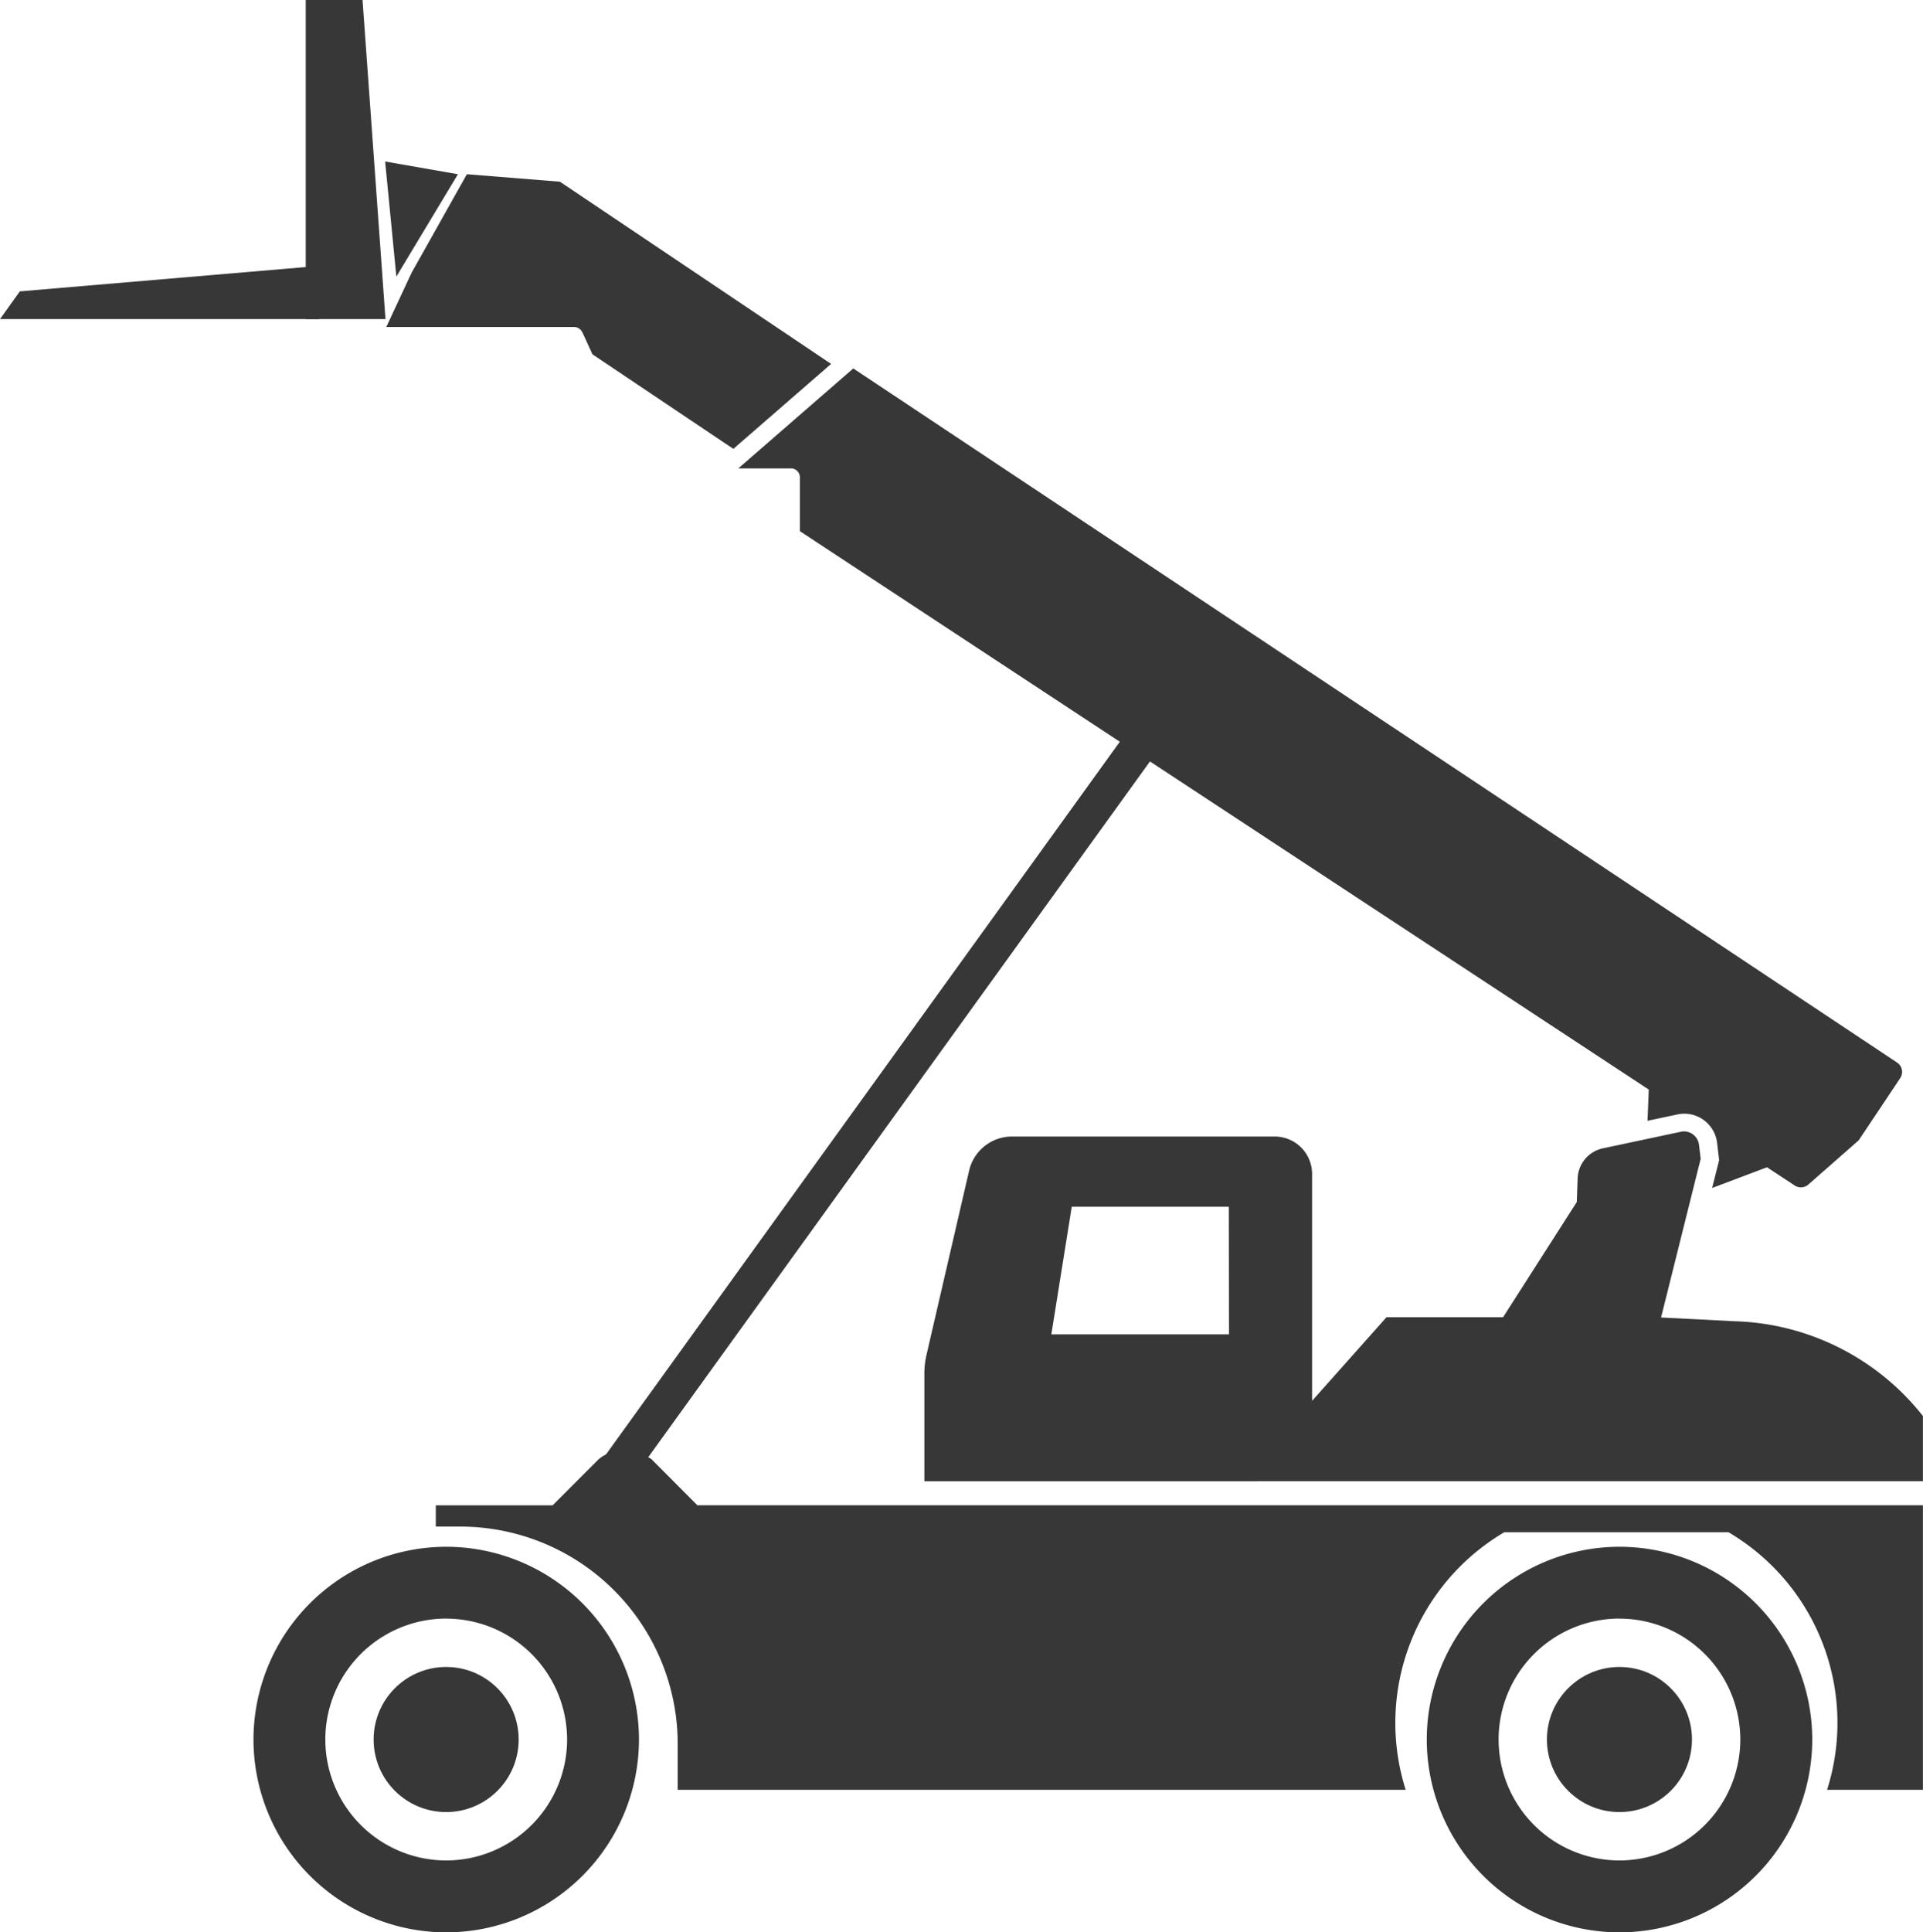
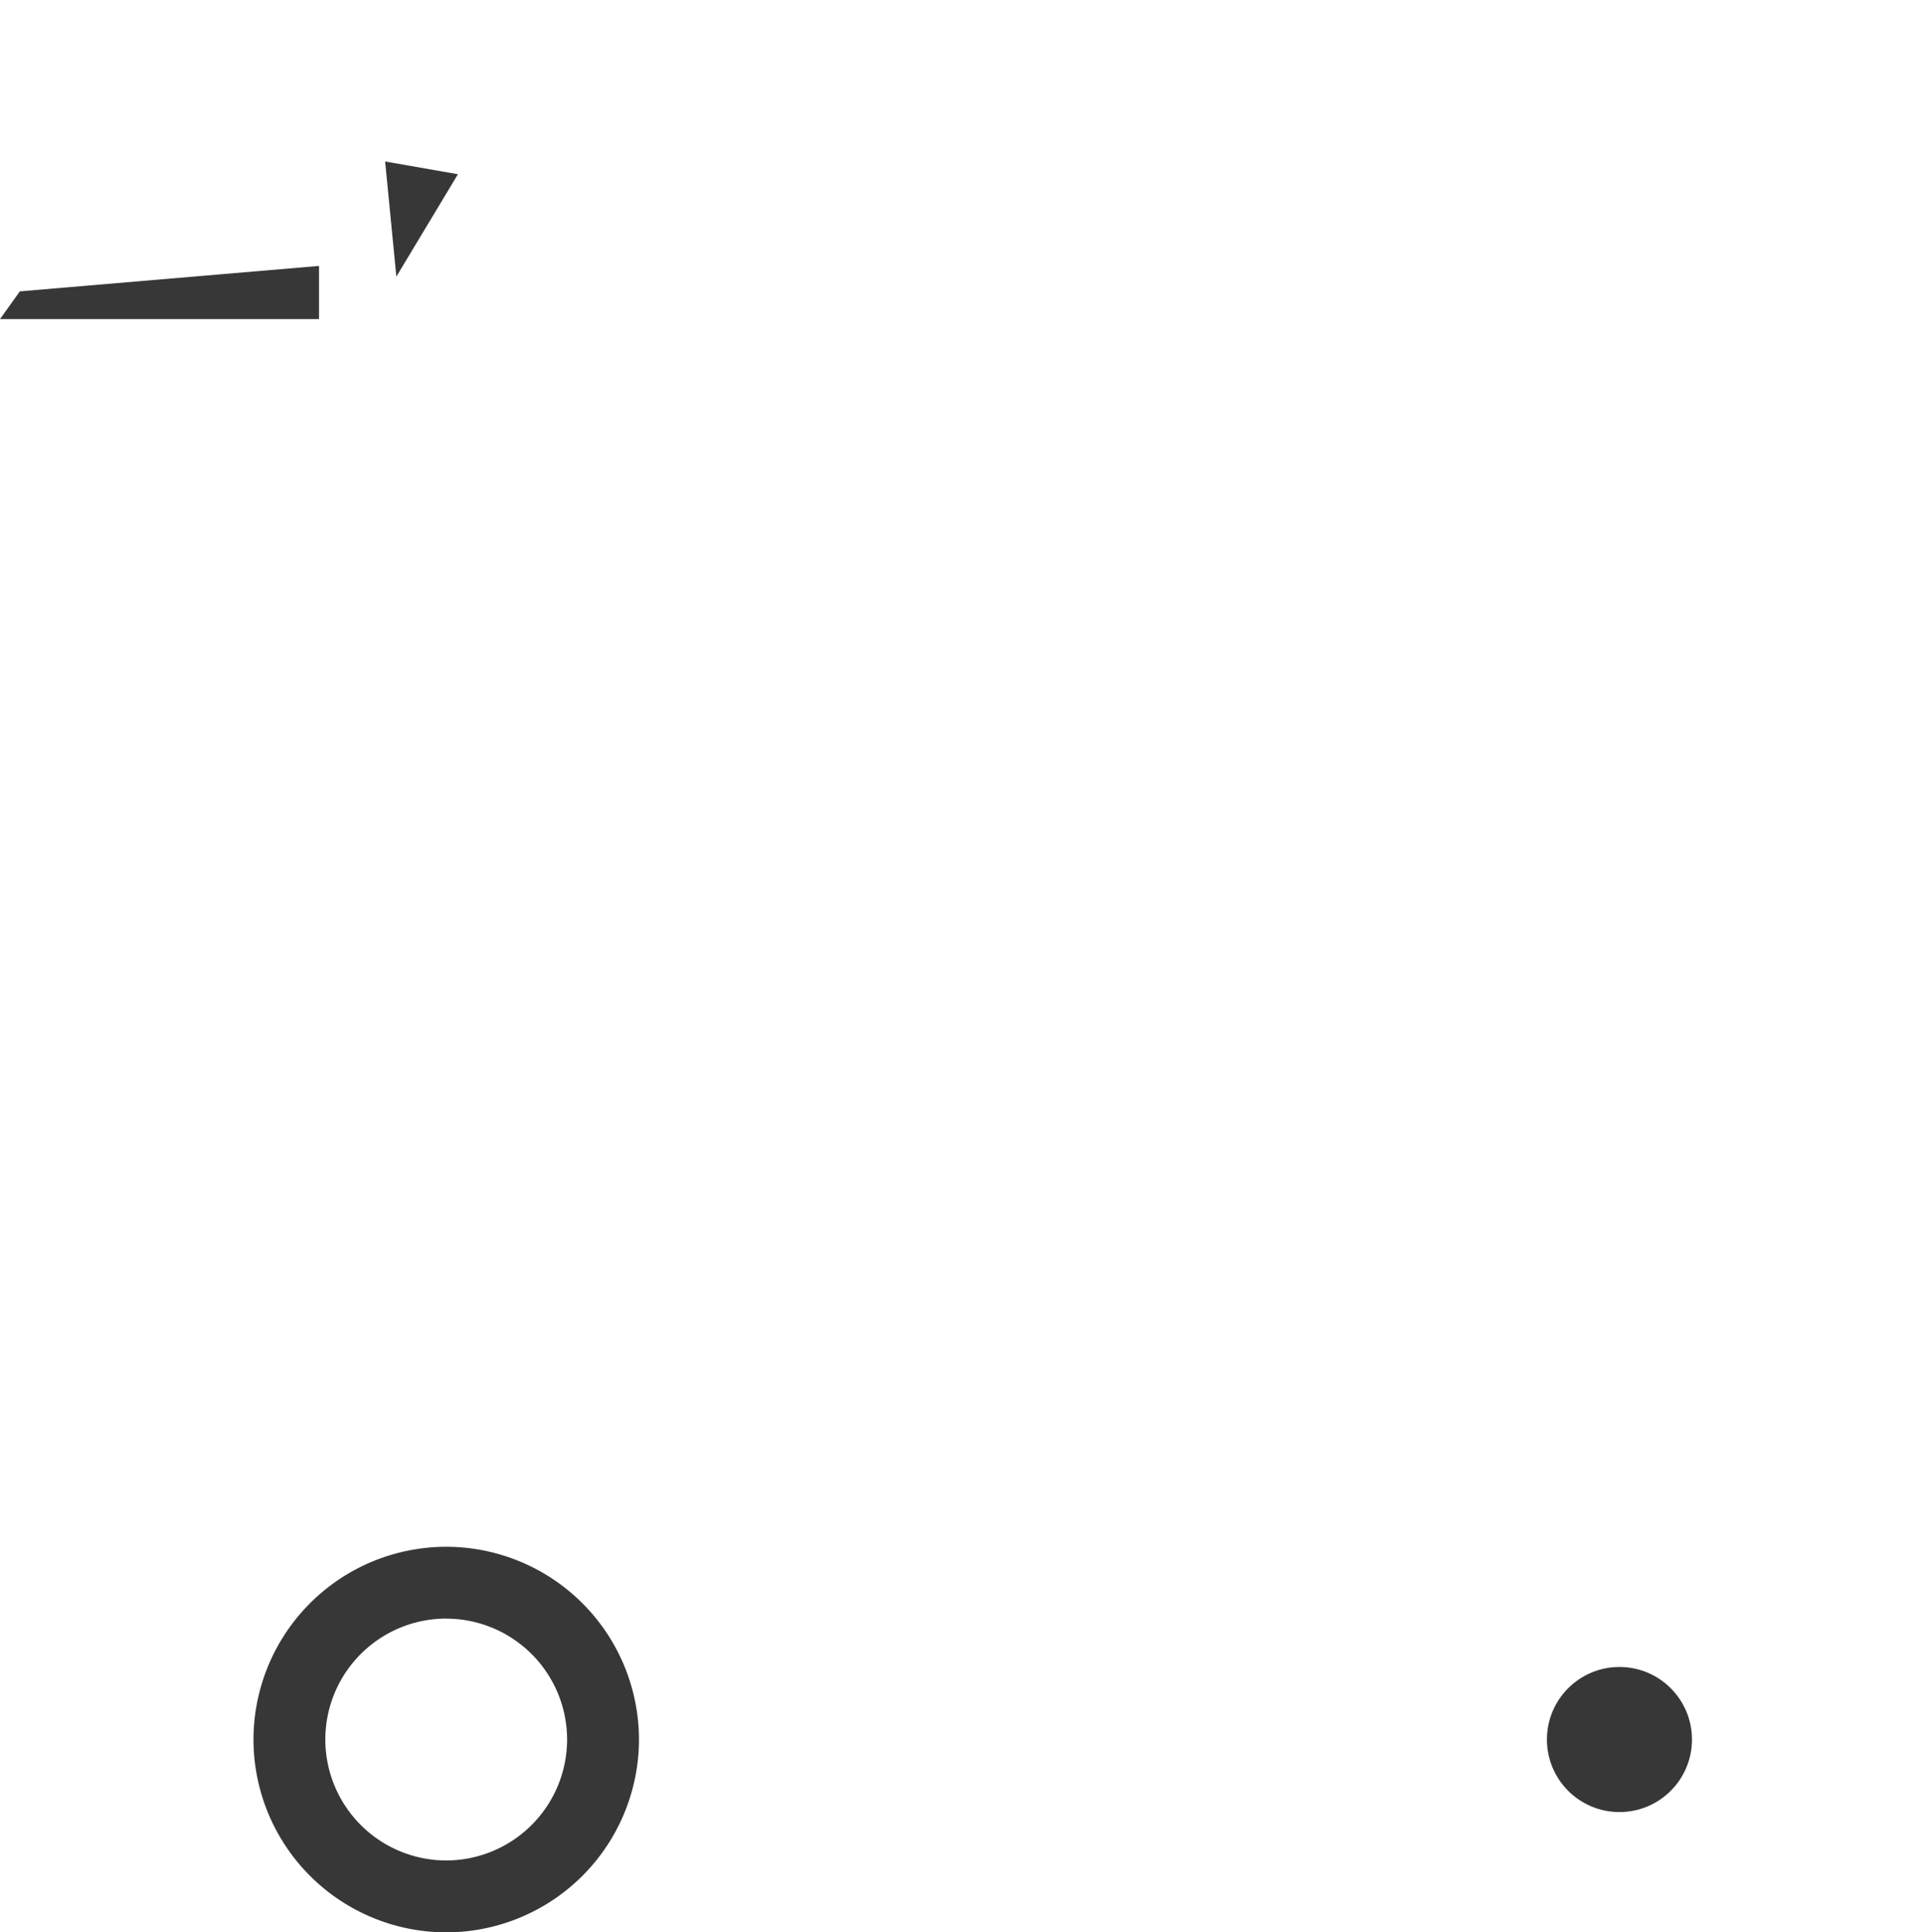
<svg xmlns="http://www.w3.org/2000/svg" width="72.334" height="72.665" viewBox="0 0 72.334 72.665">
  <g id="Group_111220" data-name="Group 111220" transform="translate(-1622.5 -1541)">
    <g id="组_574" data-name="组 574" transform="translate(1628.979 1547.552)">
-       <path id="路径_612" data-name="路径 612" d="M397.517,340.51h46.1v10.7h-3.605a8.317,8.317,0,0,0-3.708-9.685H427.87a8.321,8.321,0,0,0-3.709,9.685H396.778V349.49a8.178,8.178,0,0,0-8.178-8.178h-.921v-.8h4.394l1.727-1.728a1.37,1.37,0,0,1,.281-.186l19.327-26.8-12.035-7.919v-2.025a.336.336,0,0,0-.337-.335h-1.978l4.325-3.759,39.259,26.1a.422.422,0,0,1,.118.593l-1.559,2.334-1.9,1.668a.422.422,0,0,1-.5.035l-1.049-.69-2.063.779.233-.929.029-.118-.014-.122-.062-.526a1.242,1.242,0,0,0-1.493-1.071l-1.125.239.048-1.174-18.763-12.339L395.672,338.7c.039.032.087.046.124.082Zm46.1-3.352v2.449H406.056v-4.044a3.2,3.2,0,0,1,.084-.724l1.6-6.914a1.656,1.656,0,0,1,1.613-1.281h9.881a1.406,1.406,0,0,1,1.406,1.406v8.534l2.8-3.145h4.384l2.773-4.332.032-.887a1.2,1.2,0,0,1,.955-1.133l2.929-.623a.586.586,0,0,1,.12-.013.572.572,0,0,1,.562.506l.062.526-1.49,5.966,2.771.141a9.368,9.368,0,0,1,7.083,3.569Zm-26.109-7.874H411.6l-.768,4.8h6.683Zm-24.319-32.89.382.835,5.3,3.556,3.677-3.195-10.2-6.852-3.5-.281-2.081,3.705-.951,2.04h7.064a.336.336,0,0,1,.307.2Z" transform="translate(-377.765 -290.457)" fill="#373737" />
      <g id="组_572" data-name="组 572" transform="translate(47.188 51.613)">
-         <path id="Subtraction_17" data-name="Subtraction 17" d="M-3272.841,13163.792a7.258,7.258,0,0,1-7.248-7.252,7.256,7.256,0,0,1,7.248-7.248,7.258,7.258,0,0,1,7.252,7.248A7.26,7.26,0,0,1-3272.841,13163.792Zm0-11.8a4.551,4.551,0,0,0-4.546,4.546,4.553,4.553,0,0,0,4.546,4.55,4.553,4.553,0,0,0,4.546-4.55A4.551,4.551,0,0,0-3272.841,13151.994Z" transform="translate(3280.09 -13149.291)" fill="#373737" />
        <circle id="椭圆_57" data-name="椭圆 57" cx="2.728" cy="2.728" r="2.728" transform="translate(4.521 4.521)" fill="#373737" />
      </g>
      <g id="组_573" data-name="组 573" transform="translate(3.054 51.613)">
        <path id="Subtraction_18" data-name="Subtraction 18" d="M-3228.707,13163.792a7.258,7.258,0,0,1-7.248-7.252,7.256,7.256,0,0,1,7.248-7.248,7.258,7.258,0,0,1,7.252,7.248A7.26,7.26,0,0,1-3228.707,13163.792Zm0-11.8a4.551,4.551,0,0,0-4.546,4.546,4.553,4.553,0,0,0,4.546,4.55,4.555,4.555,0,0,0,4.549-4.55A4.553,4.553,0,0,0-3228.707,13151.994Z" transform="translate(3235.957 -13149.291)" fill="#373737" />
-         <circle id="椭圆_60" data-name="椭圆 60" cx="2.728" cy="2.728" r="2.728" transform="translate(4.521 4.521)" fill="#373737" />
      </g>
    </g>
-     <path id="Path_195656" data-name="Path 195656" d="M0,0H2.137L3,12H0Z" transform="translate(1634 1541)" fill="#373737" />
    <path id="Path_195655" data-name="Path 195655" d="M0,0,1.043.746,2,12H0Z" transform="translate(1622.5 1553) rotate(-90)" fill="#373737" />
    <path id="Path_195658" data-name="Path 195658" d="M-16817.275,329.552l-2.738-.479.422,4.328Z" transform="translate(18457 1218)" fill="#373737" />
  </g>
</svg>